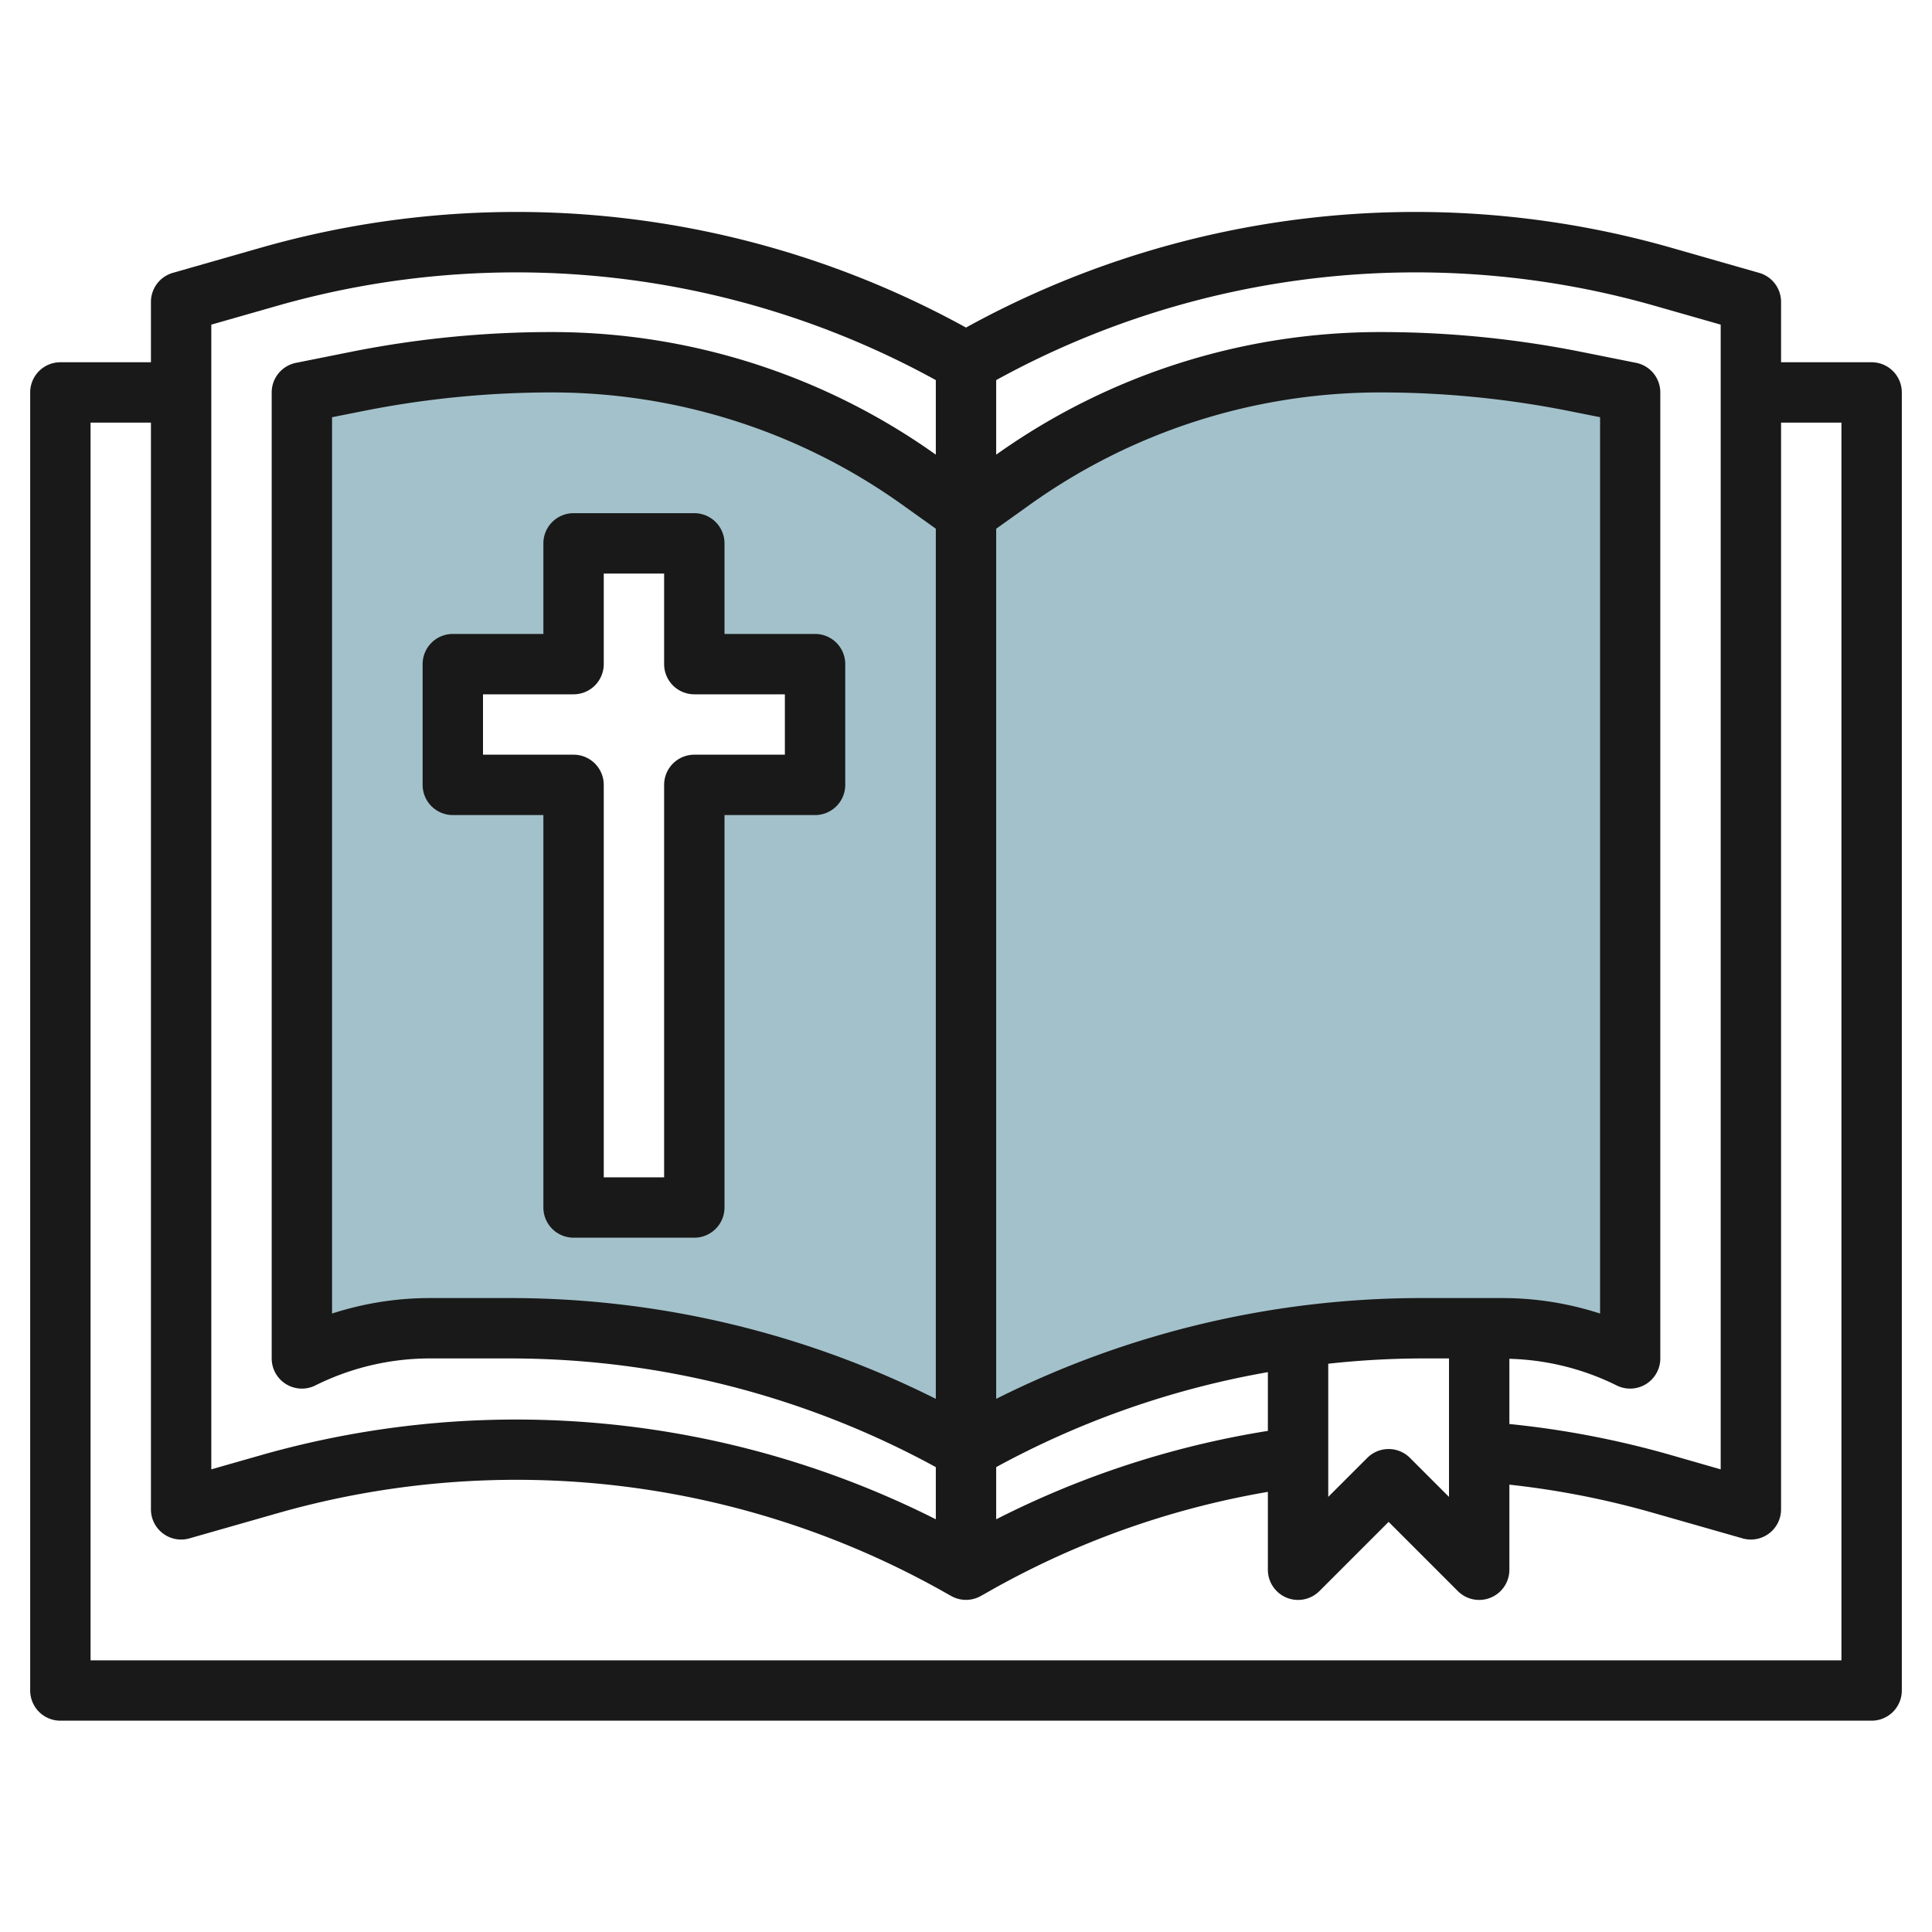
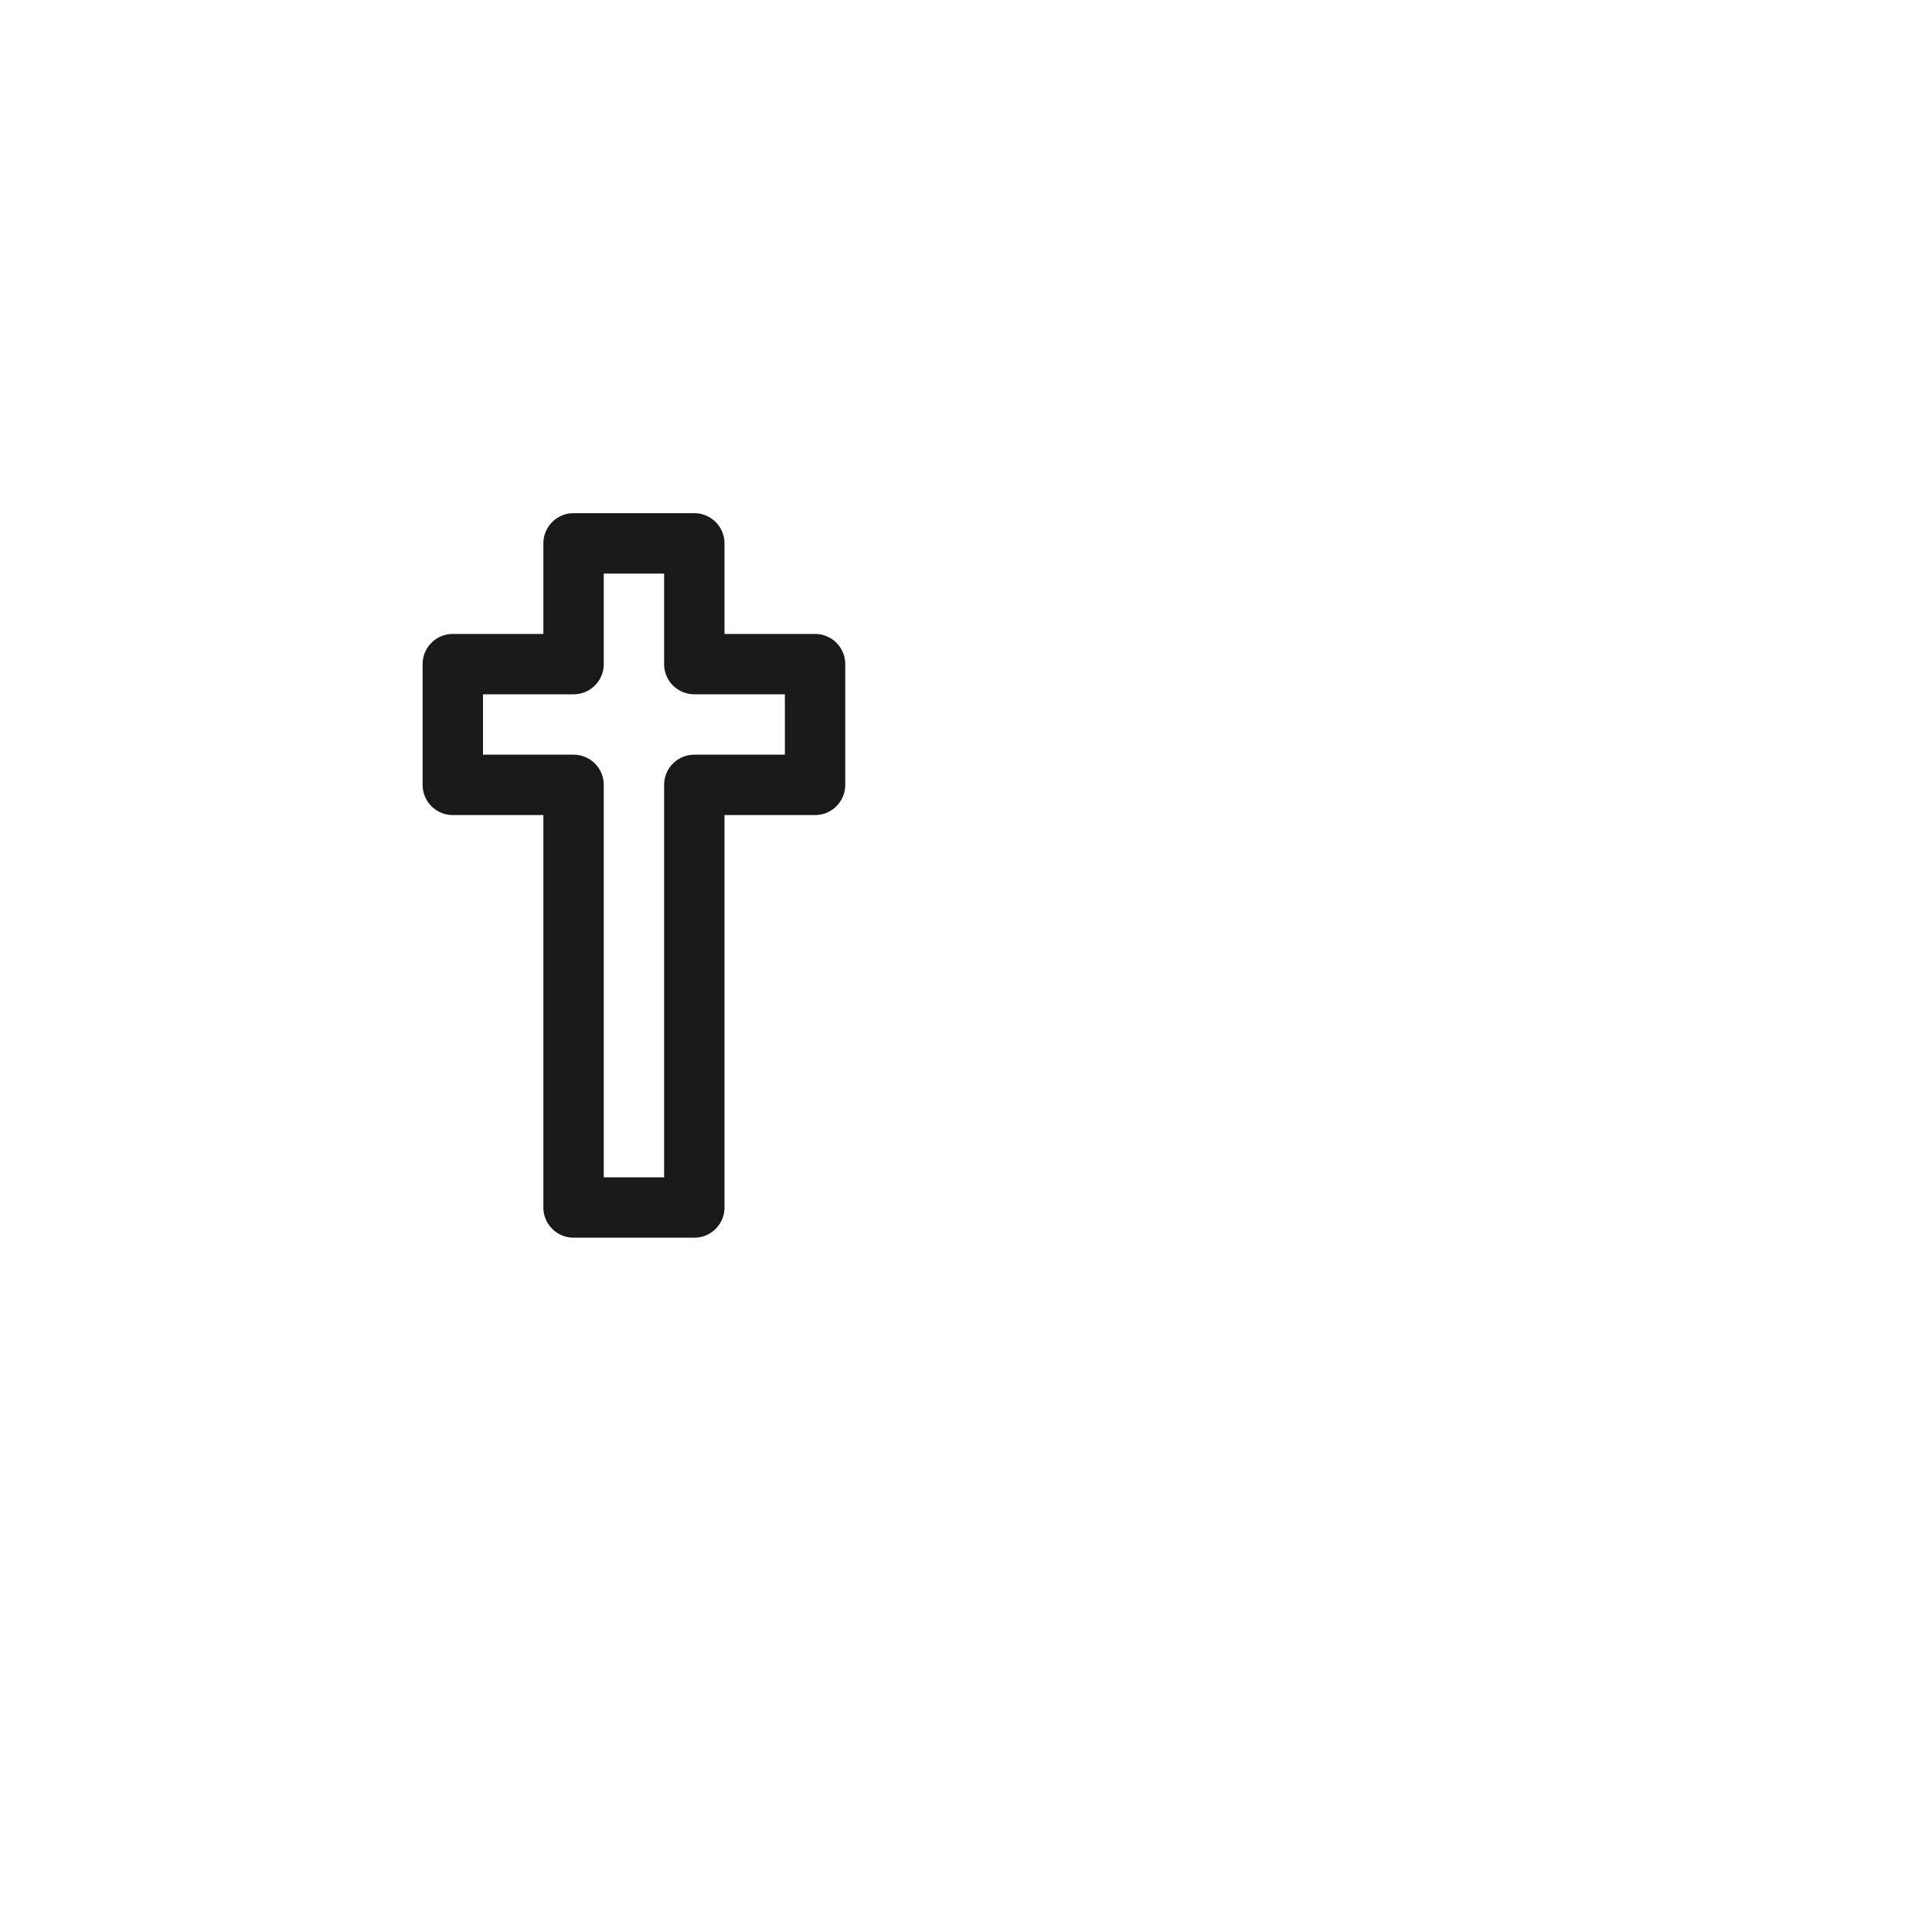
<svg xmlns="http://www.w3.org/2000/svg" id="Layer_3" data-name="Layer 3" viewBox="0 0 64 64" width="512" height="512">
-   <path d="M52.191,12.641A32.819,32.819,0,0,0,45.746,12a21.053,21.053,0,0,0-12.236,3.92L32,17l-1.51-1.078A21.053,21.053,0,0,0,18.254,12a32.819,32.819,0,0,0-6.445.638L10,13V45a9.47,9.47,0,0,1,4.237-1h2.7A30.37,30.37,0,0,1,32,48a30.37,30.37,0,0,1,15.062-4h2.7A9.47,9.47,0,0,1,54,45V13ZM27,26H23V40H19V26H15V22h4V18h4v4h4Z" style="fill:#a3c1ca" />
-   <path d="M62,12H59V10a1,1,0,0,0-.726-.961l-3.015-.862A30.866,30.866,0,0,0,32,10.851,30.865,30.865,0,0,0,8.741,8.177l-3.015.862A1,1,0,0,0,5,10v2H2a1,1,0,0,0-1,1V56a1,1,0,0,0,1,1H62a1,1,0,0,0,1-1V13A1,1,0,0,0,62,12Zm-7.29-1.9,2.29.654v37.92l-1.741-.5A30.57,30.57,0,0,0,50,47.172v-2.16a8.5,8.5,0,0,1,3.553.882A1,1,0,0,0,55,45V13a1,1,0,0,0-.8-.98l-1.808-.362A33.892,33.892,0,0,0,45.746,11,21.924,21.924,0,0,0,33,15.061v-2.47A28.858,28.858,0,0,1,54.71,10.1ZM42,47.4a30.392,30.392,0,0,0-9,2.929V48.6a29.4,29.4,0,0,1,9-3.146ZM49.764,43h-2.7A31.425,31.425,0,0,0,33,46.339V17.515l1.092-.78A19.942,19.942,0,0,1,45.746,13,31.9,31.9,0,0,1,52,13.62l1.005.2V43.513A10.5,10.5,0,0,0,49.764,43ZM31,46.339A31.425,31.425,0,0,0,16.938,43h-2.7A10.5,10.5,0,0,0,11,43.513V13.821l1.005-.2A31.9,31.9,0,0,1,18.254,13a19.942,19.942,0,0,1,11.654,3.734l1.092.78Zm13-1.164A29.216,29.216,0,0,1,47.062,45H48v4.587l-1.293-1.293a1,1,0,0,0-1.414,0L44,49.586ZM7,10.754,9.29,10.1A28.858,28.858,0,0,1,31,12.591v2.47A21.924,21.924,0,0,0,18.254,11a33.892,33.892,0,0,0-6.642.658L9.8,12.021A1,1,0,0,0,9,13V45a1,1,0,0,0,1.447.894A8.509,8.509,0,0,1,14.236,45h2.7A29.424,29.424,0,0,1,31,48.6v1.728A30.889,30.889,0,0,0,8.741,48.177L7,48.674ZM61,55H3V14H5V50a1,1,0,0,0,1.274.961L9.29,50.1a28.855,28.855,0,0,1,22.035,2.666l.179.1a1,1,0,0,0,.992,0l.179-.1A28.423,28.423,0,0,1,42,49.42V52a1,1,0,0,0,1.707.707L46,50.414l2.293,2.293A1,1,0,0,0,50,52V49.181a28.579,28.579,0,0,1,4.71.919l3.016.861A1,1,0,0,0,59,50V14h2Z" style="fill:#191919" />
  <path d="M27,21H24V18a1,1,0,0,0-1-1H19a1,1,0,0,0-1,1v3H15a1,1,0,0,0-1,1v4a1,1,0,0,0,1,1h3V40a1,1,0,0,0,1,1h4a1,1,0,0,0,1-1V27h3a1,1,0,0,0,1-1V22A1,1,0,0,0,27,21Zm-1,4H23a1,1,0,0,0-1,1V39H20V26a1,1,0,0,0-1-1H16V23h3a1,1,0,0,0,1-1V19h2v3a1,1,0,0,0,1,1h3Z" style="fill:#191919" />
</svg>